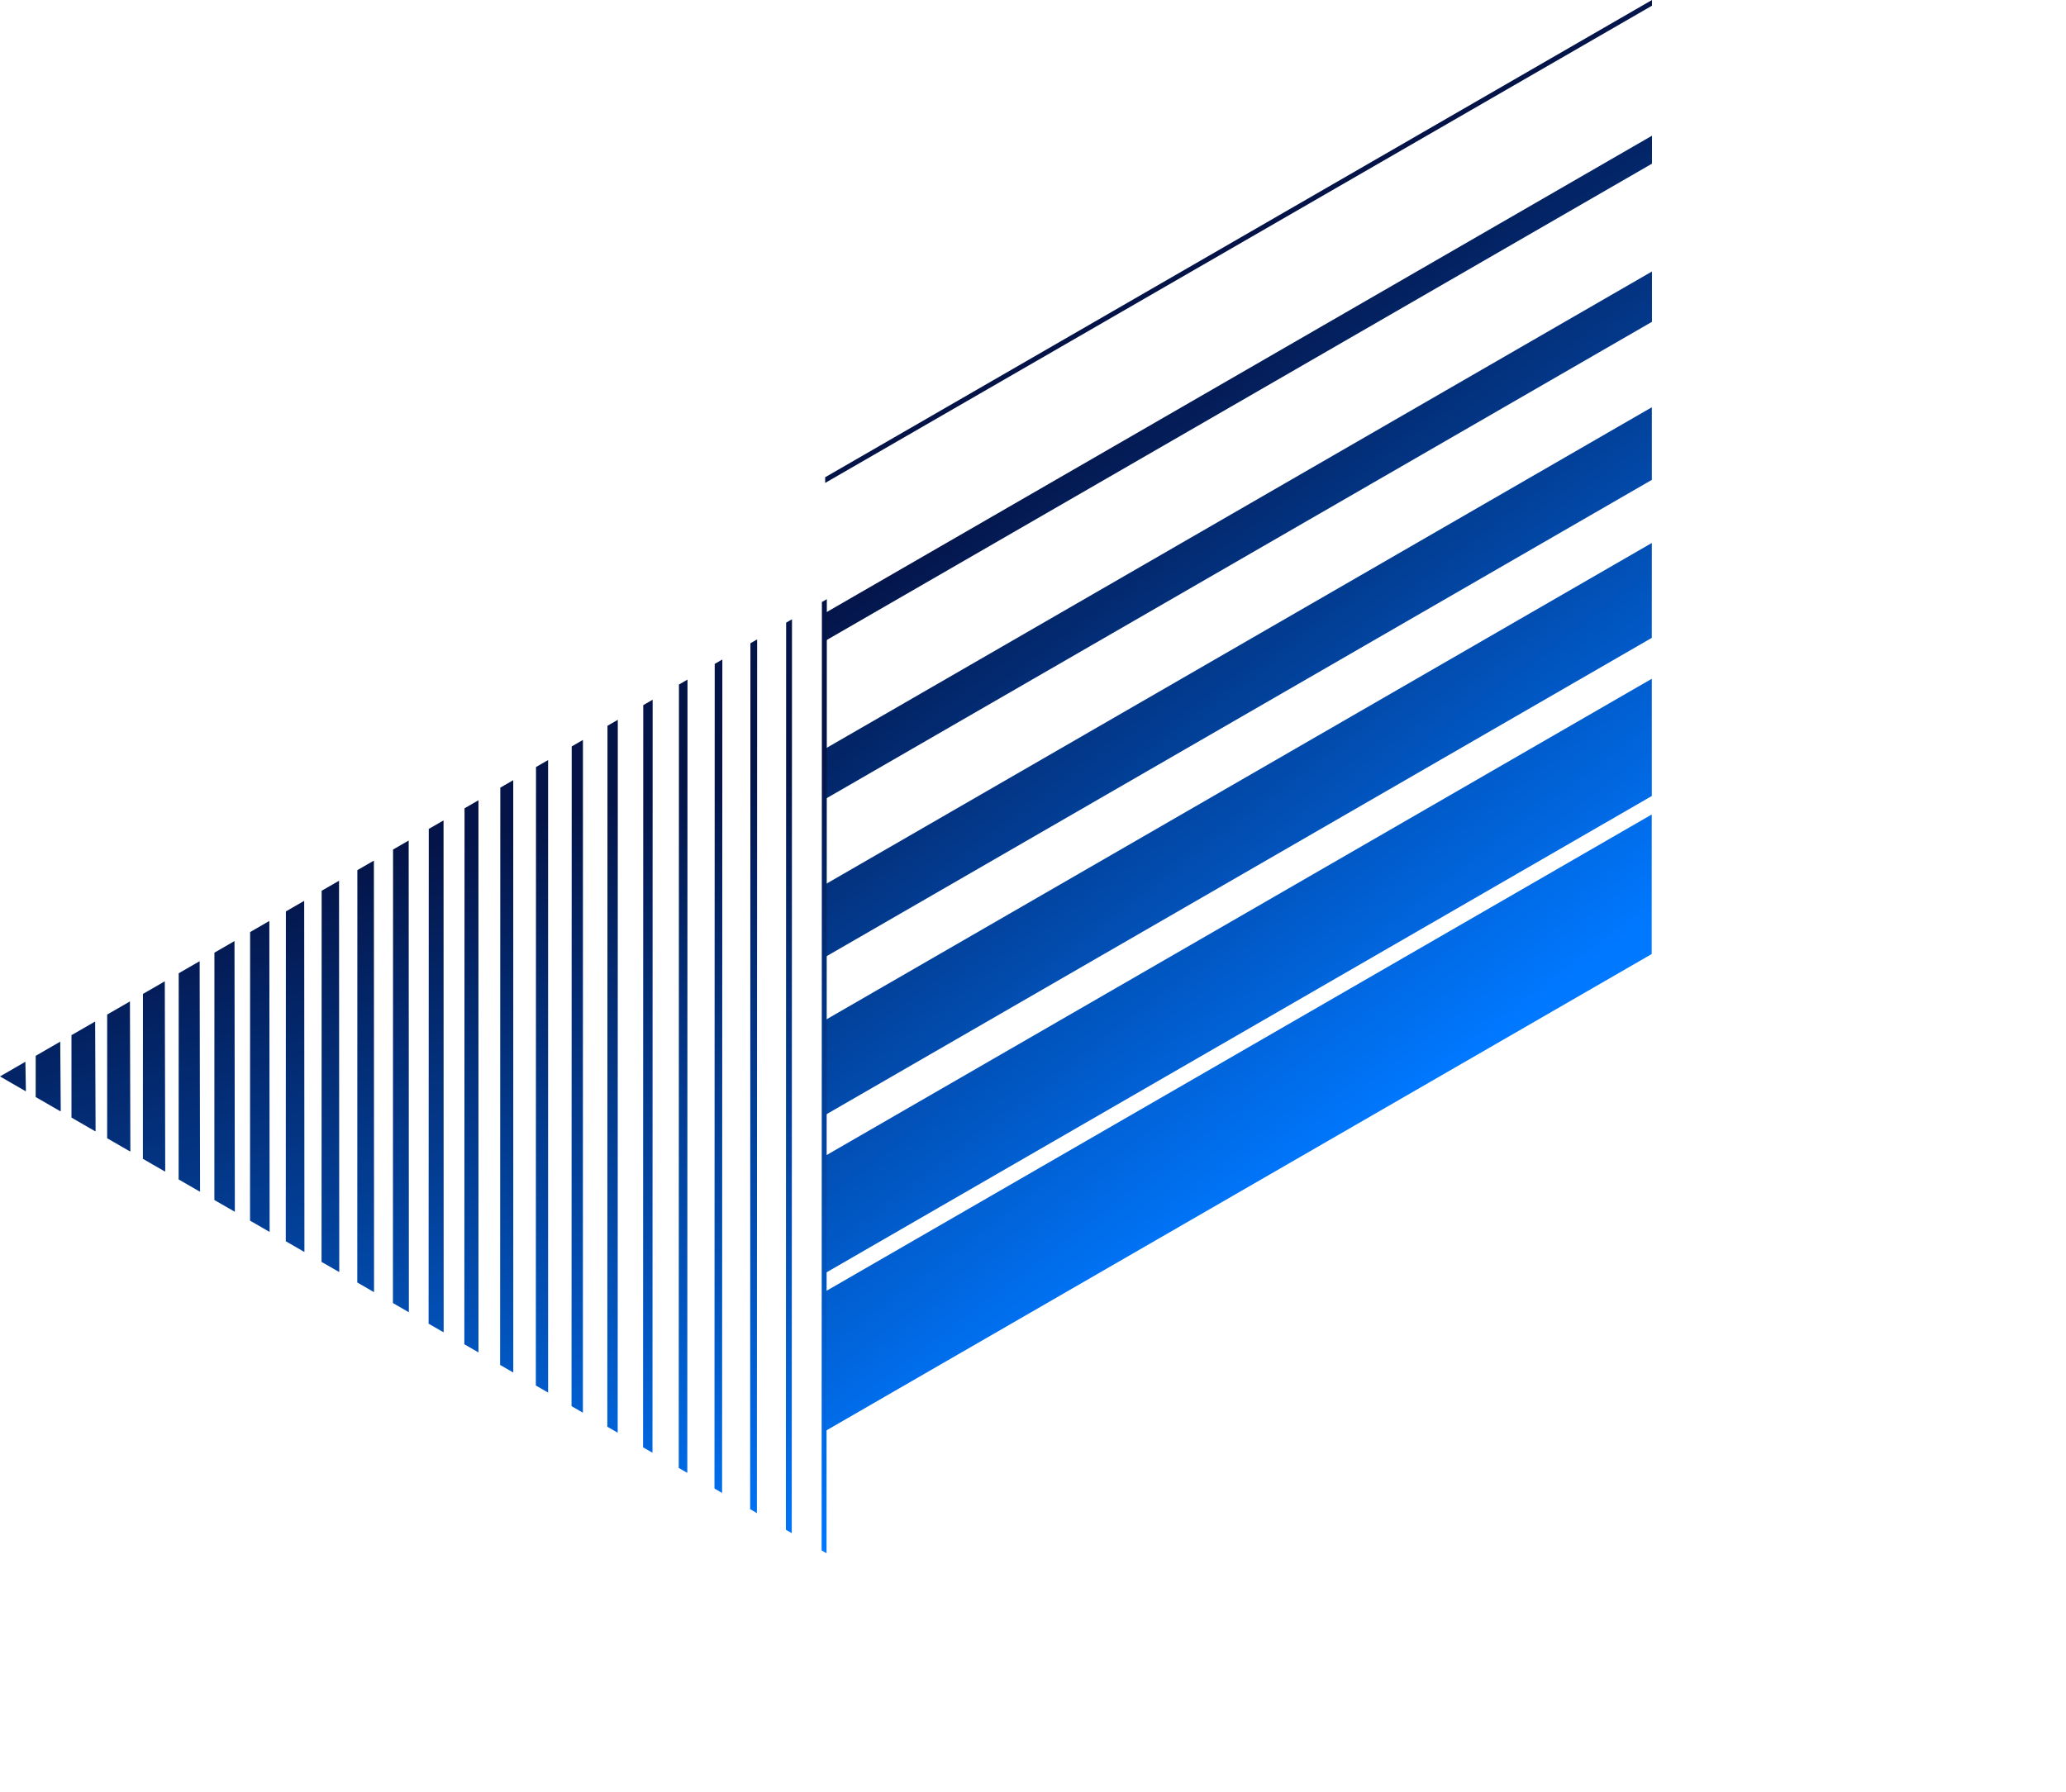
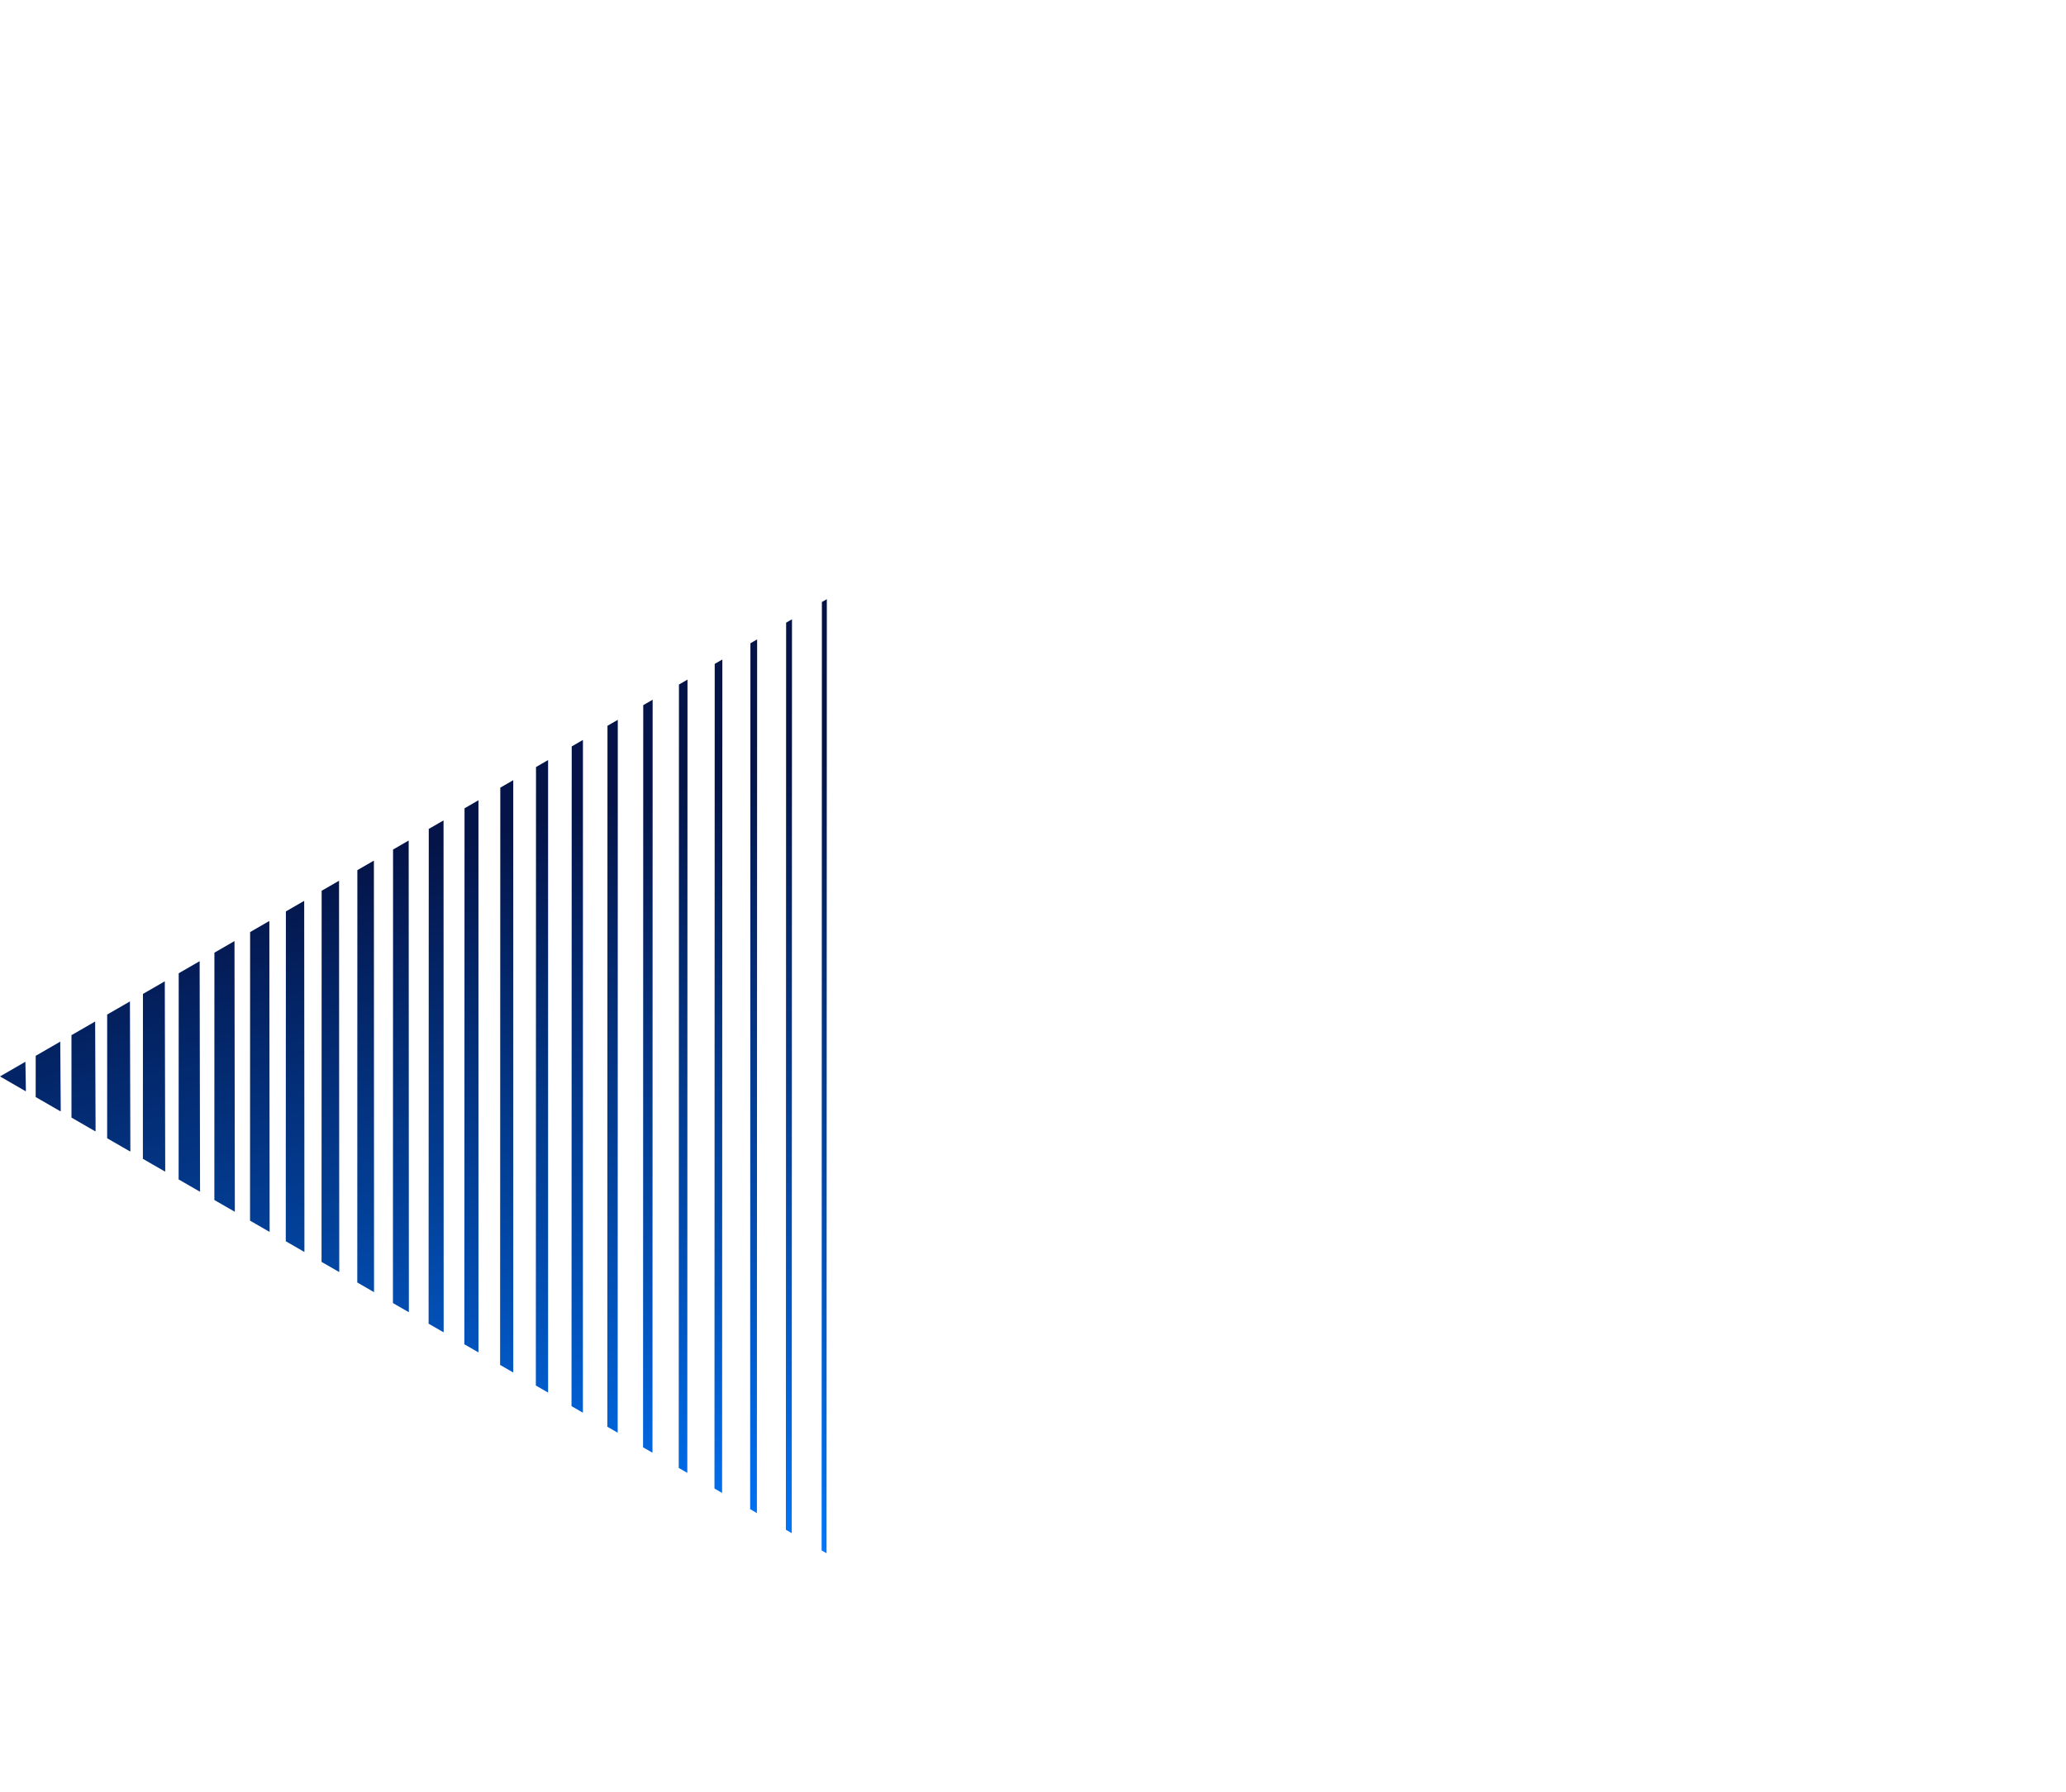
<svg xmlns="http://www.w3.org/2000/svg" width="1927" height="1672" viewBox="0 0 1927 1672" fill="none">
-   <path d="M1540.86 5.297L769.655 450.555L769.633 445.258L1540.84 0L1540.81 5.33L1540.86 5.297ZM769.63 571.859L769.6 597.97L1540.81 152.712L1540.84 126.601L769.63 571.859ZM1540.81 253.293L769.603 698.55L769.612 745.499L1540.82 300.241L1540.81 253.293ZM1540.75 379.927L769.544 825.185L769.5 892.947L1540.71 447.69L1540.7 379.96L1540.75 379.927ZM1540.69 506.561L769.484 951.819L769.445 1040.36L1540.65 595.105L1540.69 506.561ZM769.457 1078.51L769.457 1187.89L1540.67 742.634L1540.67 633.253L769.457 1078.51ZM769.398 1205.14L769.345 1335.34L1540.55 890.082L1540.61 759.887L769.398 1205.14Z" fill="url(#paint0_linear_1637_442)" />
  <path d="M766.345 1446.41L766.598 561.662L771.209 559L770.921 1449.08L766.288 1446.45L766.345 1446.41ZM738.471 1430.35L738.703 577.767L733.238 580.923L733.012 1427.2L738.471 1430.35ZM705.964 1411.64L706.197 596.535L699.935 600.15L699.679 1407.99L705.964 1411.64ZM673.513 1392.91L673.748 615.269L666.632 619.378L666.403 1388.74L673.48 1392.85L673.513 1392.91ZM641.063 1374.17L641.241 634.037L633.271 638.638L633.071 1369.53L641.03 1374.11L641.063 1374.17ZM608.579 1355.38L608.735 652.804L599.968 657.866L599.795 1350.28L608.547 1355.32L608.579 1355.38ZM576.129 1336.64L576.229 671.572L566.608 677.126L566.462 1331.07L576.039 1336.62L576.129 1336.64ZM543.679 1317.9L543.723 690.339L533.248 696.387L533.072 1311.89L543.532 1317.91L543.679 1317.9ZM511.228 1299.17L511.217 709.106L499.945 715.614L499.796 1292.64L511.049 1299.12L511.228 1299.17ZM478.745 1280.37L478.711 727.874L466.642 734.842L466.464 1273.43L478.542 1280.41L478.745 1280.37ZM446.295 1261.64L446.262 746.608L433.282 754.102L433.098 1254.16L446.059 1261.62L446.295 1261.64ZM413.812 1242.84L413.699 765.409L399.922 773.363L399.765 1234.95L413.519 1242.86L413.812 1242.84ZM381.362 1224.11L381.193 784.176L366.619 792.59L366.49 1215.7L381.068 1224.12L381.362 1224.11ZM348.878 1205.31L348.743 802.911L333.316 811.818L333.246 1196.51L348.618 1205.39L348.878 1205.31ZM316.428 1186.58L316.237 821.678L300.013 831.045L299.914 1177.3L316.167 1186.65L316.428 1186.58ZM283.945 1167.78L283.731 840.446L266.652 850.306L266.548 1158.03L283.627 1167.89L283.945 1167.78ZM251.494 1149.05L251.225 859.213L233.293 869.566L233.215 1138.82L251.087 1149.13L251.494 1149.05ZM219.044 1130.31L218.719 877.98L199.99 888.794L199.94 1119.57L218.694 1130.36L219.044 1130.31ZM186.594 1111.57L186.213 896.748L166.686 908.021L166.607 1100.36L186.187 1111.66L186.594 1111.57ZM154.111 1092.78L153.707 915.515L133.326 927.282L133.274 1081.14L153.647 1092.9L154.111 1092.78ZM121.604 1074.08L121.2 934.283L99.966 946.542L99.941 1061.93L121.139 1074.19L121.604 1074.08ZM89.153 1055.34L88.751 953.017L66.663 965.77L66.665 1042.68L88.746 1055.42L89.153 1055.34ZM56.67 1036.55L56.188 971.817L33.303 985.03L33.276 1023.5L56.149 1036.7L56.67 1036.55ZM24.163 1017.84L23.682 990.585L5.59318e-05 1004.26L23.698 1017.96L24.163 1017.84Z" fill="url(#paint1_linear_1637_442)" />
  <defs>
    <linearGradient id="paint0_linear_1637_442" x1="927" y1="446" x2="1347.76" y2="1001.32" gradientUnits="userSpaceOnUse">
      <stop stop-color="#041448" />
      <stop offset="1" stop-color="#0078FF" />
    </linearGradient>
    <linearGradient id="paint1_linear_1637_442" x1="605.5" y1="741" x2="770.978" y2="1449.05" gradientUnits="userSpaceOnUse">
      <stop stop-color="#041448" />
      <stop offset="1" stop-color="#0078FF" />
    </linearGradient>
  </defs>
</svg>